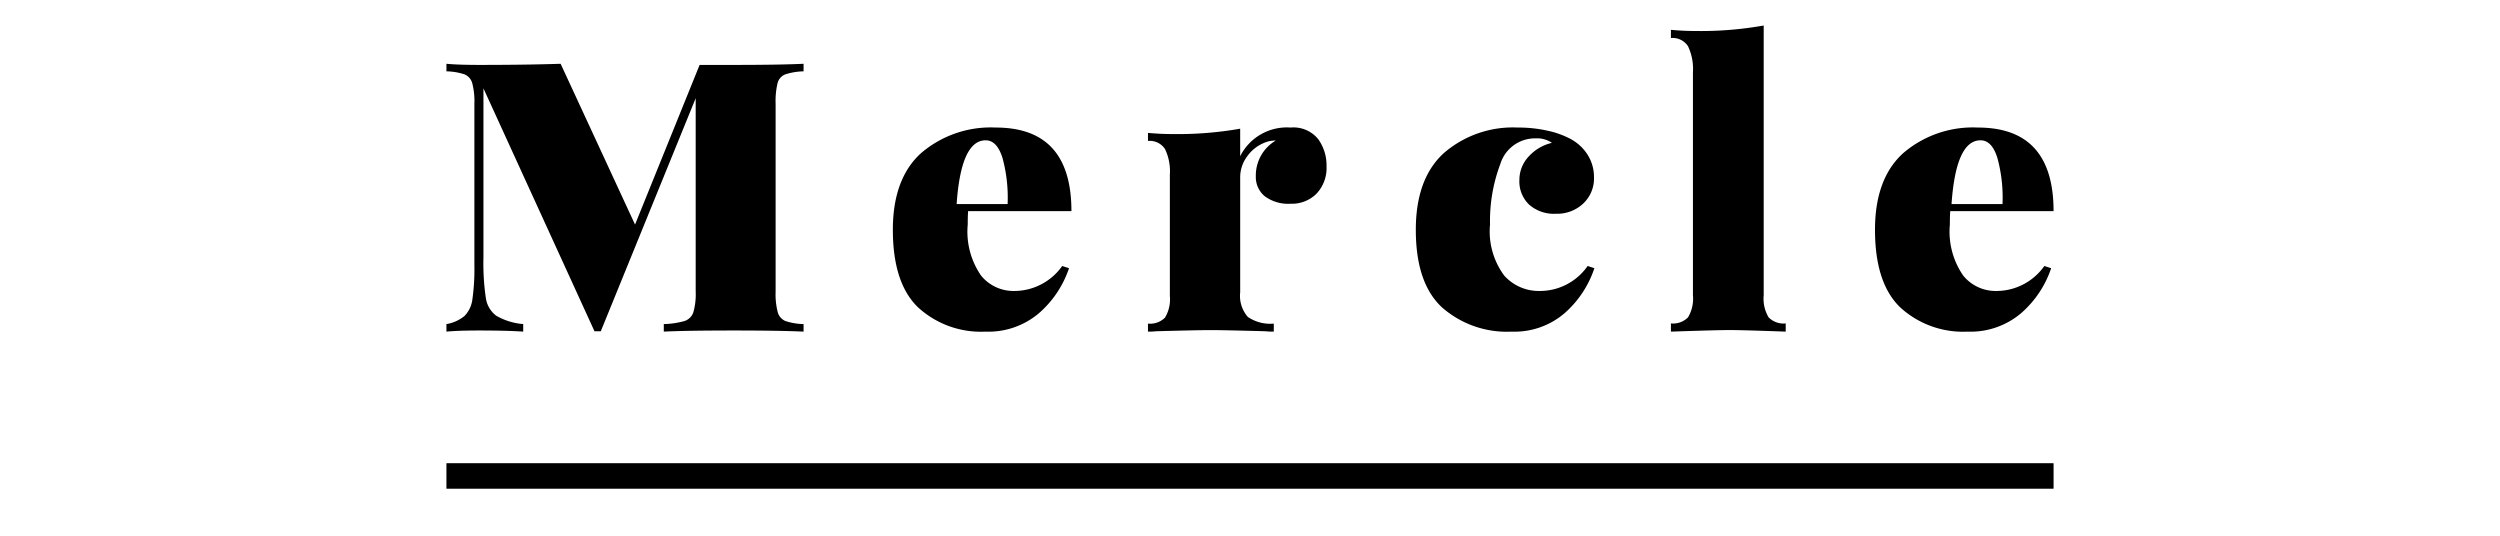
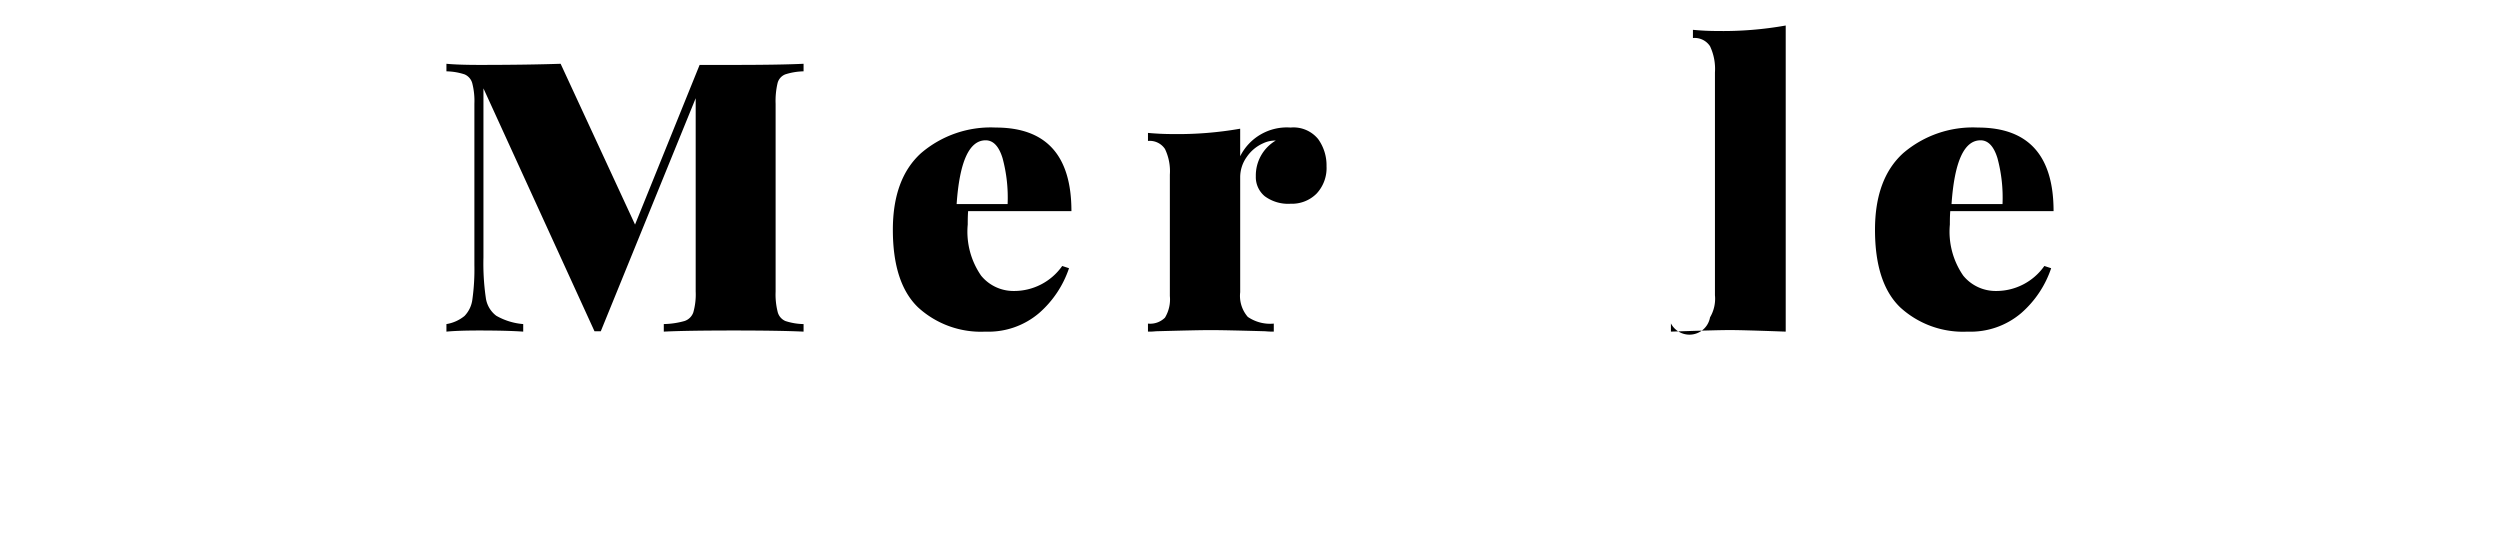
<svg xmlns="http://www.w3.org/2000/svg" id="b574644d-345c-4806-9b42-097a5079e1e1" data-name="Layer 1" width="196" height="42" viewBox="0 0 196 42">
  <g id="fe5aa03d-20d7-42d6-860c-979bf25731ec" data-name="Page-1">
    <g id="bb02db1d-57dd-45ca-a9c3-854104d17e13" data-name="HR-Saas-LP-">
      <g id="bb564abe-bf60-459d-a5c0-a2bc7bd07dd5" data-name="Group-14">
        <g id="a66dfacb-3da3-41cf-97a2-a34fde1c0675" data-name="Group-19">
          <rect id="e71ae53a-defd-4c6f-b37c-585208374f1a" data-name="Rectangle-Copy-11" width="196" height="42" style="fill:#d8d8d8;fill-opacity:0" />
          <path d="M154.251,26a6.124,6.124,0,0,0,4.222-1.462,8.072,8.072,0,0,0,2.338-3.51l-.534-.175a4.607,4.607,0,0,1-3.798,1.96,3.28,3.28,0,0,1-2.558-1.199,6.062,6.062,0,0,1-1.052-4.007q0-.702.032-1.053H161Q161,10,155.067,10a8.388,8.388,0,0,0-5.854,2.004Q147,14.007,147,18.015q0,4.183,1.978,6.084A7.289,7.289,0,0,0,154.251,26Zm1.023-15q.896,0,1.327,1.401A11.869,11.869,0,0,1,156.997,16H153Q153.345,11,155.274,11Z" style="fill-rule:evenodd" />
-           <path d="M140,26v-.644a1.638,1.638,0,0,1-1.341-.476,2.858,2.858,0,0,1-.385-1.734V2a28.089,28.089,0,0,1-5.363.43q-.955,0-1.911-.092v.644a1.433,1.433,0,0,1,1.341.644,4.166,4.166,0,0,1,.385,2.056V23.146a2.858,2.858,0,0,1-.385,1.734A1.638,1.638,0,0,1,131,25.355V26q3.575-.123,4.623-.123T140,26Z" style="fill-rule:evenodd" />
-           <path d="M118.498,26a6.037,6.037,0,0,0,4.184-1.462A8.08,8.08,0,0,0,125,21.027l-.529-.175a4.553,4.553,0,0,1-3.764,1.96,3.637,3.637,0,0,1-2.769-1.199,5.795,5.795,0,0,1-1.12-4.007,12.668,12.668,0,0,1,.809-4.753,2.846,2.846,0,0,1,2.8-2.004,2.021,2.021,0,0,1,1.244.351,3.518,3.518,0,0,0-1.82,1.068,2.679,2.679,0,0,0-.731,1.857,2.505,2.505,0,0,0,.762,1.916,2.944,2.944,0,0,0,2.1.717,2.977,2.977,0,0,0,2.147-.804,2.695,2.695,0,0,0,.84-2.033,3.275,3.275,0,0,0-.498-1.784,3.59,3.59,0,0,0-1.369-1.258,6.815,6.815,0,0,0-1.758-.629A10.404,10.404,0,0,0,118.996,10a8.268,8.268,0,0,0-5.802,2.004Q111,14.007,111,18.015q0,4.183,2.053,6.084A7.695,7.695,0,0,0,118.498,26Z" style="fill-rule:evenodd" />
+           <path d="M140,26v-.644V2a28.089,28.089,0,0,1-5.363.43q-.955,0-1.911-.092v.644a1.433,1.433,0,0,1,1.341.644,4.166,4.166,0,0,1,.385,2.056V23.146a2.858,2.858,0,0,1-.385,1.734A1.638,1.638,0,0,1,131,25.355V26q3.575-.123,4.623-.123T140,26Z" style="fill-rule:evenodd" />
          <path d="M41.02,26v-.593a5.052,5.052,0,0,1-2.115-.653,2.121,2.121,0,0,1-.818-1.409,18.794,18.794,0,0,1-.185-3.159V6.928L46.608,25.97h.494l7.44-18.271V22.856a5.157,5.157,0,0,1-.185,1.631,1.088,1.088,0,0,1-.695.682,6.383,6.383,0,0,1-1.621.237V26q1.76-.089,5.495-.089,3.581,0,5.464.089v-.593a4.831,4.831,0,0,1-1.42-.237,1.053,1.053,0,0,1-.602-.682,5.597,5.597,0,0,1-.17-1.631V8.144a6.136,6.136,0,0,1,.154-1.631,1.004,1.004,0,0,1,.602-.682A5.029,5.029,0,0,1,63,5.593V5q-1.883.089-5.464.089H54.85L49.787,17.606,43.953,5q-2.686.089-6.39.089Q35.926,5.089,35,5v.593a4.831,4.831,0,0,1,1.42.237,1.053,1.053,0,0,1,.602.682,5.597,5.597,0,0,1,.17,1.631V20.78a16.958,16.958,0,0,1-.154,2.67,2.276,2.276,0,0,1-.618,1.32,3.001,3.001,0,0,1-1.42.638V26q.926-.089,2.562-.089Q39.754,25.911,41.02,26Z" style="fill-rule:evenodd" />
          <path d="M94.902,25.88q1.072,0,4.289.09a6.376,6.376,0,0,0,.674.03v-.63a3.091,3.091,0,0,1-2.037-.525,2.51,2.51,0,0,1-.597-1.936V13.902a2.721,2.721,0,0,1,.521-1.606,3.037,3.037,0,0,1,1.287-1.066,2.2,2.2,0,0,1,.98-.21,3.174,3.174,0,0,0-1.562,2.792,1.943,1.943,0,0,0,.705,1.576,3.087,3.087,0,0,0,2.022.585,2.728,2.728,0,0,0,2.037-.796A2.93,2.93,0,0,0,104,13.032a3.512,3.512,0,0,0-.659-2.131,2.496,2.496,0,0,0-2.16-.901A4.09,4.09,0,0,0,97.23,12.251V10.09a28.35,28.35,0,0,1-5.33.42q-.919,0-1.899-.09v.63a1.432,1.432,0,0,1,1.333.63,4.019,4.019,0,0,1,.383,2.011v9.516a2.76,2.76,0,0,1-.383,1.696A1.643,1.643,0,0,1,90,25.37V26a5.516,5.516,0,0,0,.643-.03Q93.952,25.88,94.902,25.88Z" style="fill-rule:evenodd" />
          <path d="M77.251,26a6.124,6.124,0,0,0,4.222-1.462,8.072,8.072,0,0,0,2.338-3.51l-.534-.175a4.607,4.607,0,0,1-3.798,1.96,3.28,3.28,0,0,1-2.558-1.199A6.062,6.062,0,0,1,75.87,17.605q0-.702.032-1.053H84Q84,10,78.067,10a8.388,8.388,0,0,0-5.854,2.004Q70,14.007,70,18.015q0,4.183,1.978,6.084A7.289,7.289,0,0,0,77.251,26Zm.023-15q.896,0,1.327,1.401A11.869,11.869,0,0,1,78.997,16H75Q75.345,11,77.274,11Z" style="fill-rule:evenodd" />
-           <rect x="35" y="36.315" width="126" height="2" />
        </g>
      </g>
    </g>
  </g>
</svg>